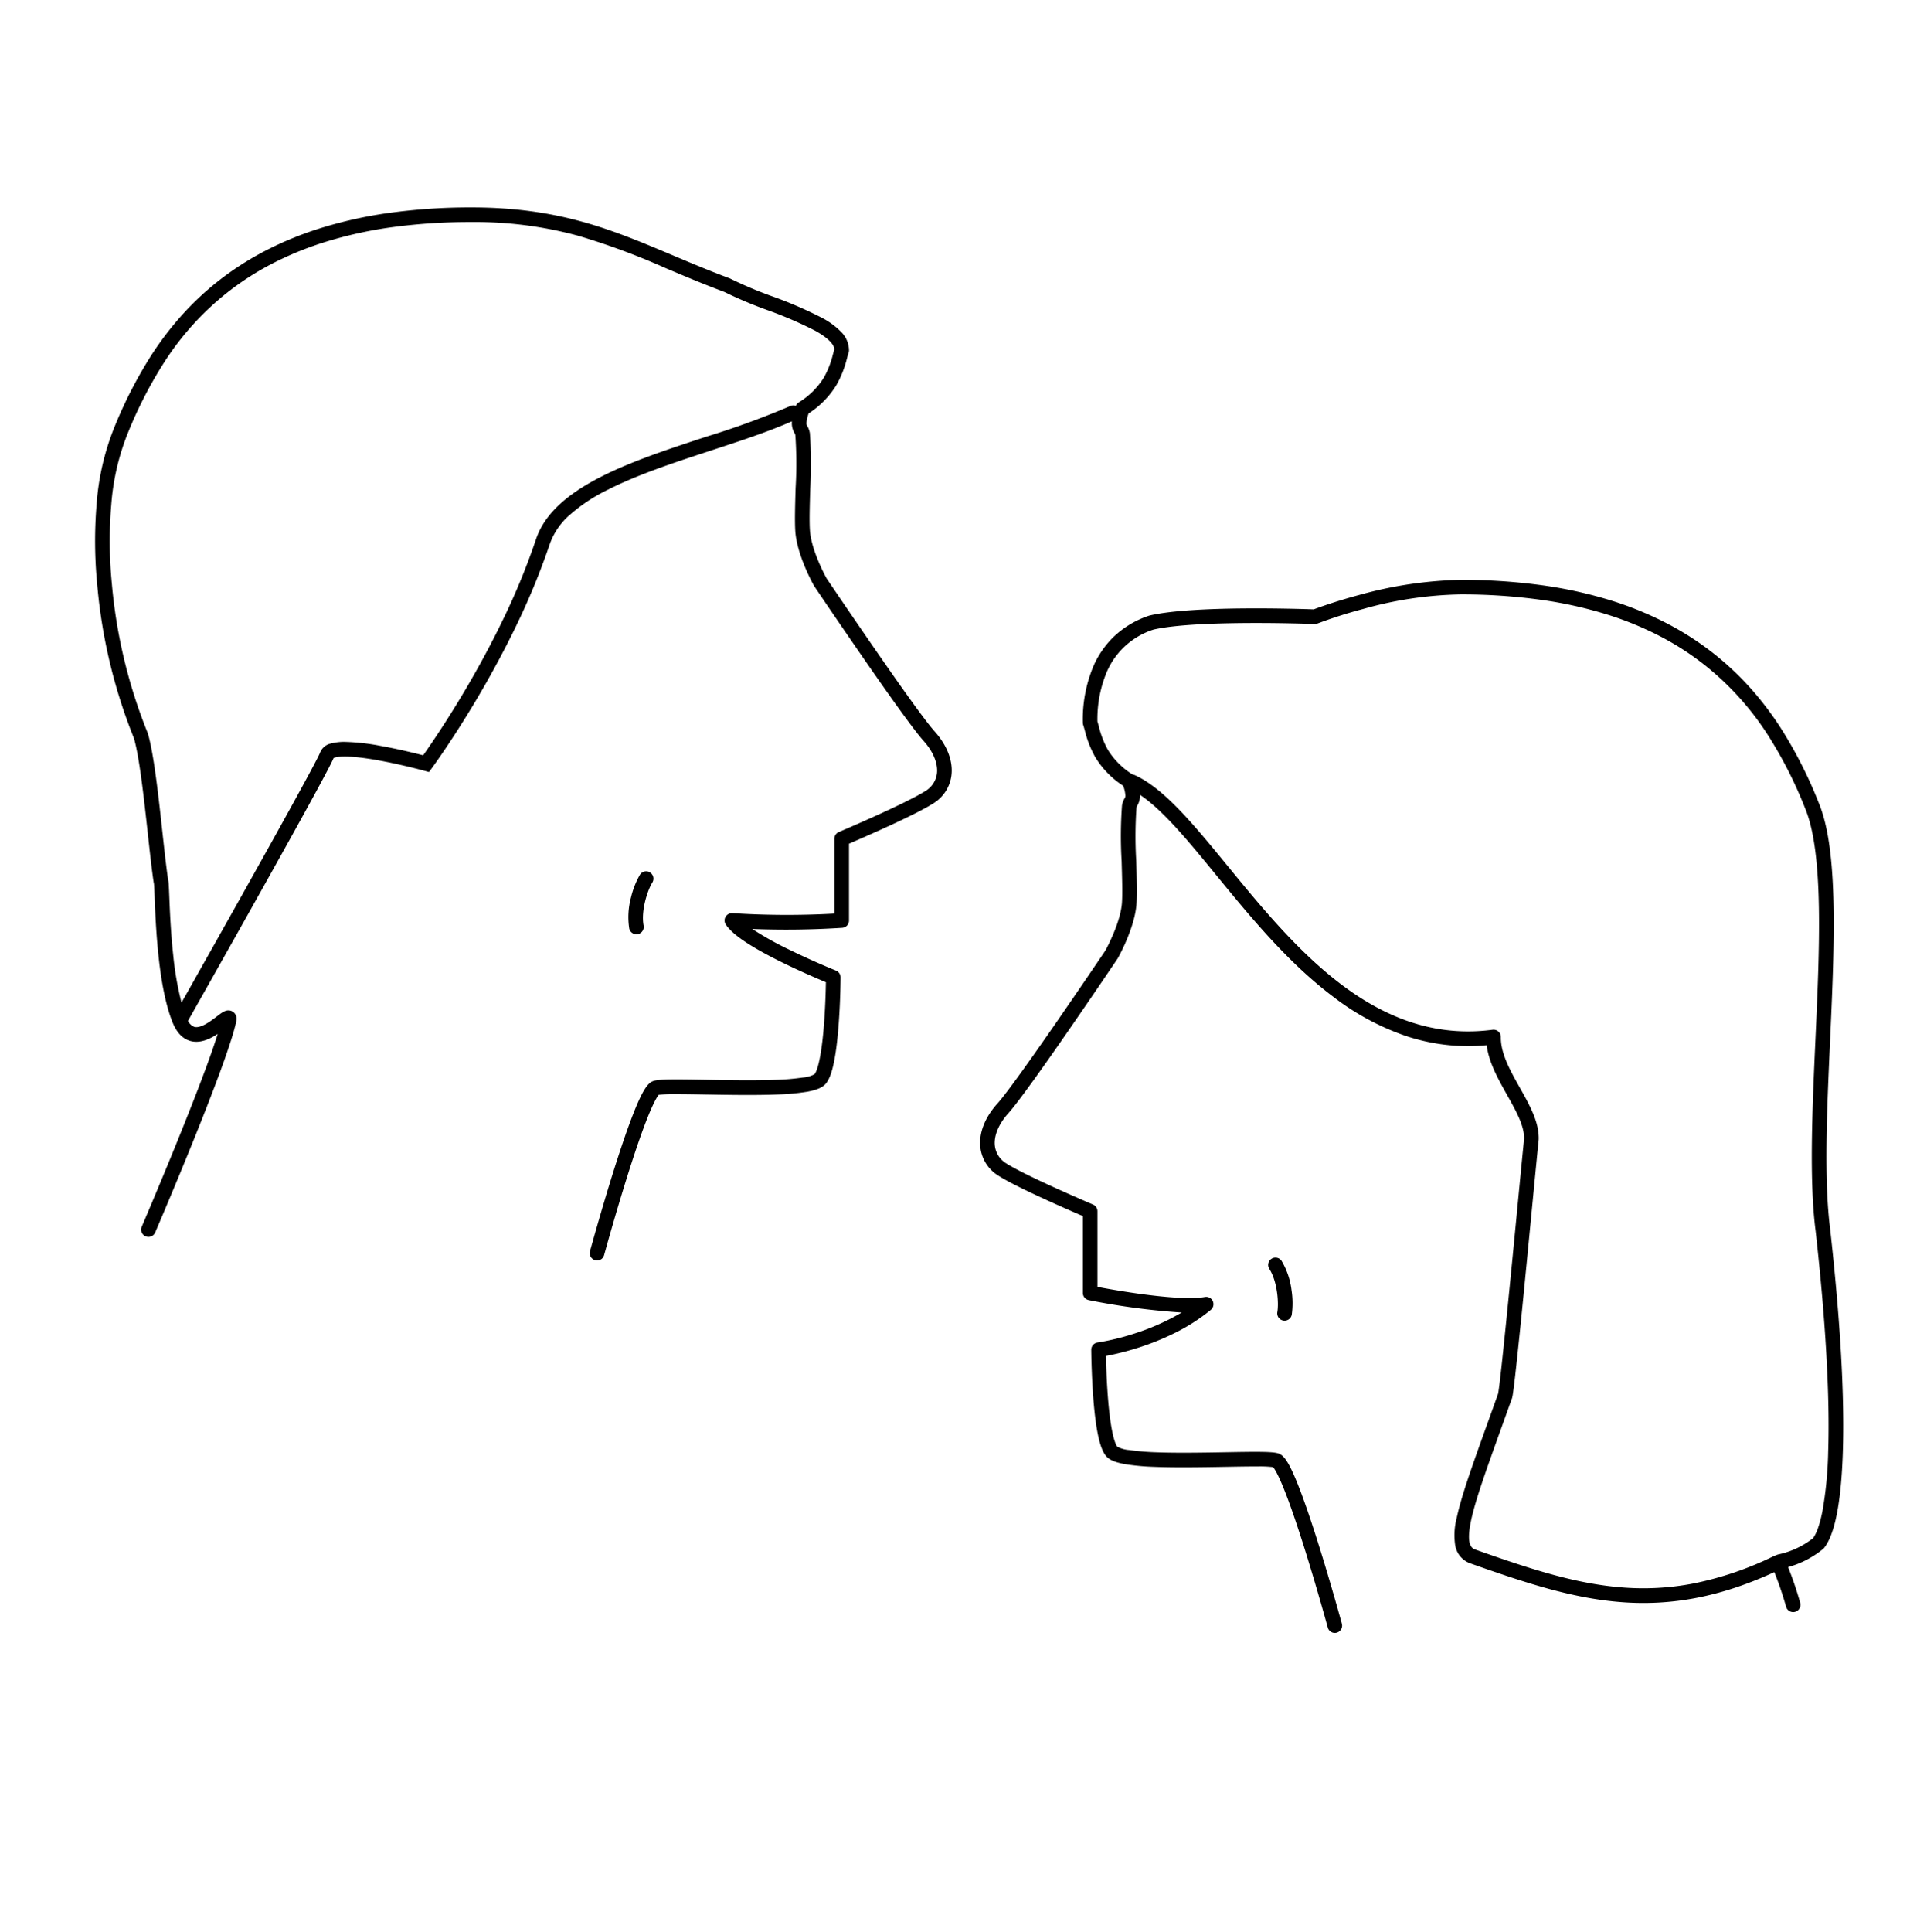
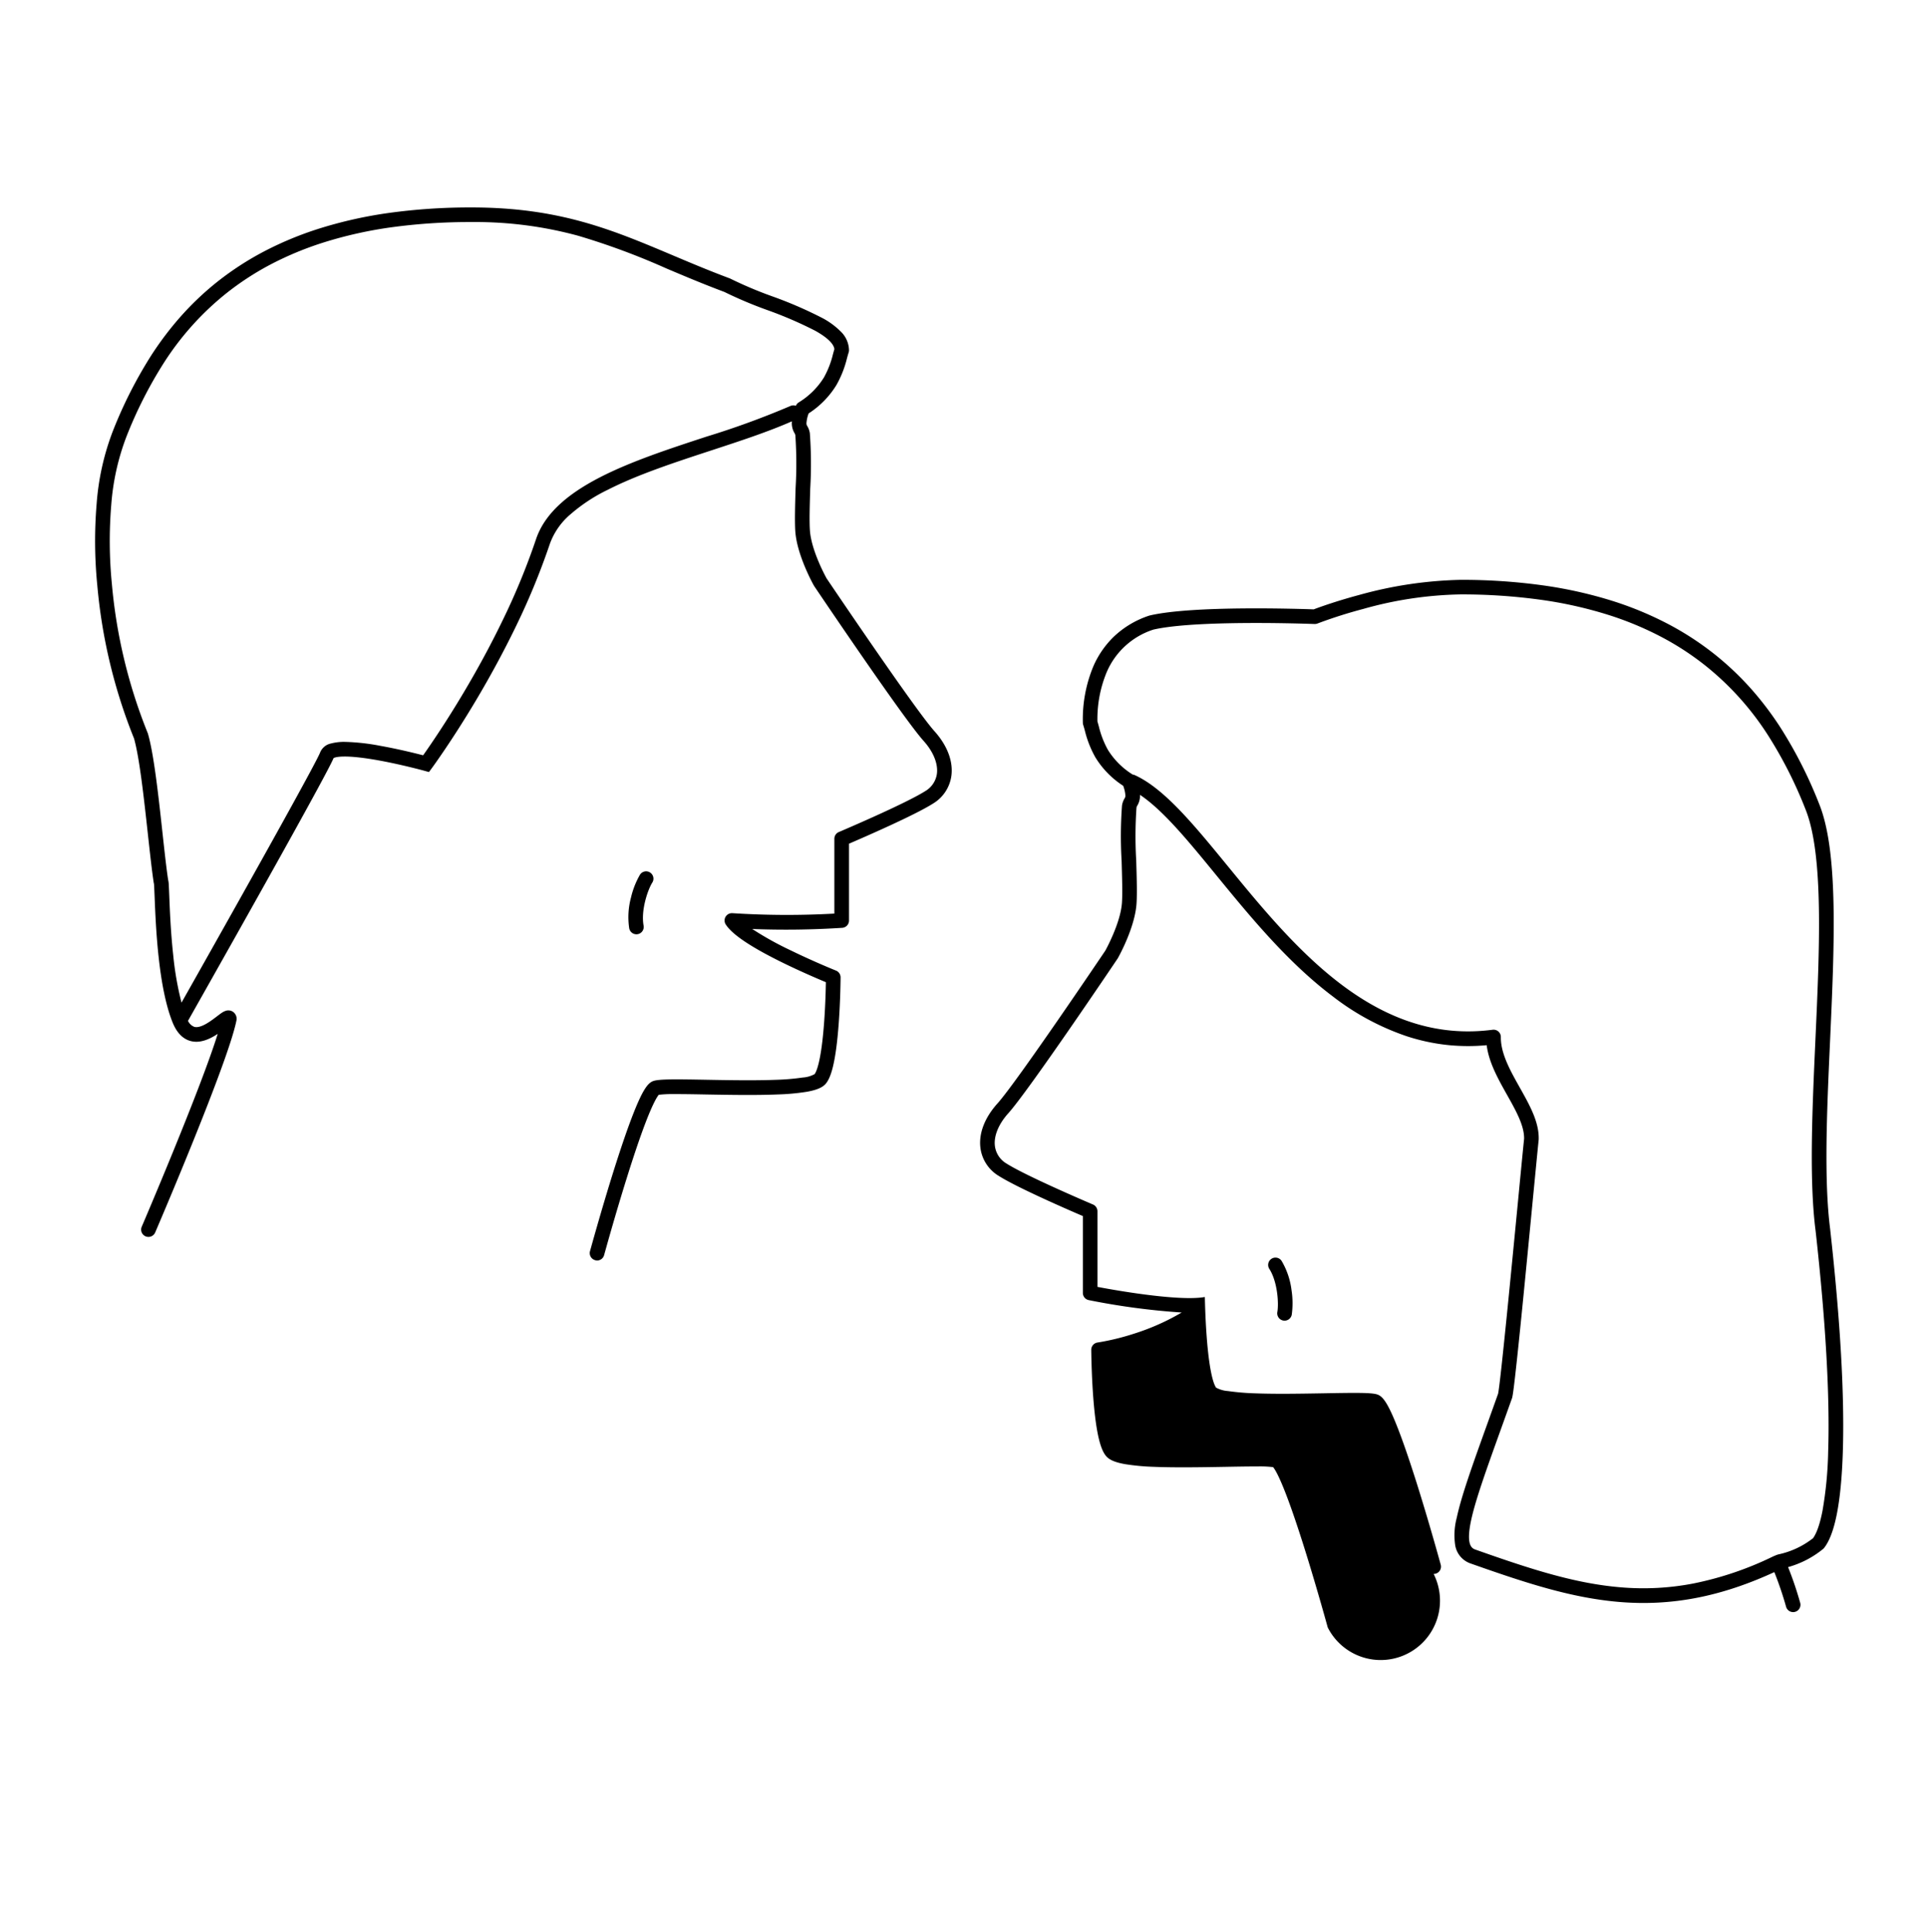
<svg xmlns="http://www.w3.org/2000/svg" id="Icon_2" data-name="Icon 2" width="395" height="396" viewBox="0 0 395 396">
  <g id="Space" fill="none" stroke="#ed5fff" stroke-width="3" stroke-dasharray="5 5" opacity="0">
    <rect width="395" height="396" stroke="none" />
-     <rect x="1.5" y="1.5" width="392" height="393" fill="none" />
  </g>
-   <path id="Union_35" data-name="Union 35" d="M-17305.338,8245.033c-.021-.075-2.141-7.809-4.631-15.771-1.459-4.662-2.758-8.482-3.859-11.359-1.645-4.3-2.463-5.446-2.711-5.725a22.215,22.215,0,0,0-3.115-.141c-.186,0-.379,0-.576,0-1.719,0-3.844.04-6.082.08-4.746.083-10.125.181-14.625,0a46.721,46.721,0,0,1-5.949-.551c-2.08-.37-3.295-.9-3.943-1.728-.811-1.026-1.961-3.433-2.609-12.431-.344-4.785-.373-9.231-.373-9.275a1.5,1.5,0,0,1,1.295-1.494,49.485,49.485,0,0,0,7.412-1.793,47.284,47.284,0,0,0,9.826-4.358,144.568,144.568,0,0,1-19.055-2.542,1.5,1.5,0,0,1-1.2-1.472v-15.749c-3.16-1.353-13.453-5.834-17.2-8.205a7.848,7.848,0,0,1-3.785-5.667c-.414-2.983.82-6.249,3.469-9.192,3.934-4.371,21.2-29.973,22.111-31.321.309-.555,3.164-5.839,3.42-9.875.127-1.974.025-5.151-.07-8.518a85.832,85.832,0,0,1,.078-11.36,4.045,4.045,0,0,1,.5-1.415,1.054,1.054,0,0,0,.2-.6,6.975,6.975,0,0,0-.459-2.031,18.333,18.333,0,0,1-5.689-5.812,21.419,21.419,0,0,1-2.168-5.5c-.113-.423-.229-.82-.344-1.186a1.592,1.592,0,0,1-.064-.427,28.141,28.141,0,0,1,2.162-11.585,19.012,19.012,0,0,1,4.135-6,19.13,19.13,0,0,1,7.27-4.349.9.9,0,0,1,.141-.04c8.8-2.075,30.613-1.361,33.609-1.256,1.018-.383,4.525-1.67,9.367-2.965a83.921,83.921,0,0,1,20.711-3.084,120.8,120.8,0,0,1,16.961,1.137,88.487,88.487,0,0,1,14.18,3.173,69.909,69.909,0,0,1,11.674,4.869,60.954,60.954,0,0,1,9.447,6.2,60.442,60.442,0,0,1,7.5,7.156,66.032,66.032,0,0,1,5.834,7.729,90.434,90.434,0,0,1,7.932,15.643c1.832,4.543,2.771,11.188,2.957,20.914.158,8.438-.287,18.2-.715,27.642-.639,14.013-1.295,28.5.027,38.663,0,.009,0,.018,0,.026,2.084,18.737,2.957,34.076,2.586,45.6-.326,10.245-1.621,16.855-3.842,19.653a1.526,1.526,0,0,1-.225.225,19.65,19.65,0,0,1-7.152,3.7,71.111,71.111,0,0,1,2.49,7.35,1.5,1.5,0,0,1-1.08,1.824,1.5,1.5,0,0,1-1.828-1.079,70.2,70.2,0,0,0-2.4-7.068c-10.975,5.053-21.08,7-31.715,6.121-9.924-.82-19.381-3.944-30.705-7.949-.031-.01-.057-.022-.084-.031a4.769,4.769,0,0,1-2.908-3.609,13.97,13.97,0,0,1,.318-5.7c.934-4.4,3.189-10.686,6.314-19.375.678-1.891,1.383-3.843,2.127-5.94.01-.022.02-.044.027-.066.494-2.287,2.852-26.708,4.125-39.91.541-5.631.973-10.1,1.207-12.355.049-2.684-1.674-5.755-3.5-9-1.834-3.27-3.725-6.631-4.17-10.174a40.822,40.822,0,0,1-7.764-.013,40.887,40.887,0,0,1-8.641-1.829,51.962,51.962,0,0,1-15.186-8.192c-9.215-6.949-16.93-16.375-23.742-24.69-5.82-7.115-10.965-13.4-15.727-16.58,0,.065,0,.129,0,.192a3.929,3.929,0,0,1-.551,2,1.155,1.155,0,0,0-.172.419,85.057,85.057,0,0,0-.057,10.844c.105,3.441.2,6.689.066,8.8-.314,4.936-3.68,10.955-3.826,11.206a.8.8,0,0,1-.061.1c-.74,1.106-18.248,27.087-22.408,31.705-2.018,2.247-3.014,4.715-2.727,6.777a4.888,4.888,0,0,0,2.414,3.543c4.146,2.622,17.547,8.311,17.68,8.368a1.506,1.506,0,0,1,.916,1.383v15.5c1.631.308,4.732.868,8.178,1.353,6.553.925,11.338,1.172,13.838.718a1.411,1.411,0,0,1,.268-.026,1.5,1.5,0,0,1,1.361.868,1.51,1.51,0,0,1-.4,1.789,38.932,38.932,0,0,1-7.6,4.847,53.13,53.13,0,0,1-7.363,2.943,56.625,56.625,0,0,1-6.539,1.662c.035,1.639.123,4.653.354,7.821.6,8.315,1.625,10.32,1.951,10.756a5.924,5.924,0,0,0,2.445.7,49.758,49.758,0,0,0,5.557.467c4.35.163,9.541.07,14.123-.009,6.266-.114,9.6-.158,10.844.221,1.107.335,2.139,1.516,4.135,6.565,1.141,2.882,2.5,6.817,4.041,11.7,2.611,8.284,4.881,16.56,4.9,16.644a1.5,1.5,0,0,1-1.055,1.842,1.5,1.5,0,0,1-.4.053A1.5,1.5,0,0,1-17305.338,8245.033Zm34.984-122.131a1.5,1.5,0,0,1,.5,1.137c-.045,3.366,1.953,6.918,3.883,10.351,2.045,3.64,3.975,7.077,3.877,10.606a.962.962,0,0,1-.008.11c-.23,2.234-.662,6.72-1.213,12.4-.775,8.033-1.736,18.031-2.555,26.1-.455,4.438-.807,7.751-1.08,10.126-.154,1.322-.277,2.345-.379,3.041-.053.392-.1.688-.146.9a2.521,2.521,0,0,1-.184.635c-.732,2.058-1.424,3.983-2.094,5.848-3.084,8.575-5.314,14.775-6.209,18.983-1.062,5.006.154,5.631.785,5.9,11.1,3.922,20.357,6.984,29.91,7.769a54.047,54.047,0,0,0,14.814-.771,67.553,67.553,0,0,0,16.48-5.592,1.656,1.656,0,0,1,.242-.091,3.989,3.989,0,0,1,1.01-.346,17.312,17.312,0,0,0,6.861-3.265c.541-.745,1.291-2.3,1.93-5.565a78.753,78.753,0,0,0,1.172-12.2c.361-11.378-.5-26.571-2.568-45.158-1.354-10.417-.687-25.033-.049-39.169.852-18.679,1.727-38-2.031-47.295a87.546,87.546,0,0,0-7.662-15.137,58.729,58.729,0,0,0-12.691-14.171,57.208,57.208,0,0,0-8.98-5.9,66.443,66.443,0,0,0-11.17-4.658,84.965,84.965,0,0,0-13.7-3.062,118.045,118.045,0,0,0-16.539-1.106,77.9,77.9,0,0,0-19.891,2.97,96.874,96.874,0,0,0-9.391,2.988,1.472,1.472,0,0,1-.547.105c-.021,0-.039,0-.061,0-.109,0-5.434-.207-11.973-.207-7.395,0-16.34.26-21.068,1.357a15.594,15.594,0,0,0-9.561,8.7,25.071,25.071,0,0,0-1.908,10.113c.1.344.2.7.3,1.066a18.9,18.9,0,0,0,1.855,4.772,15.674,15.674,0,0,0,5.084,5.058,1.433,1.433,0,0,1,.455.129c6.029,2.758,12.074,10.144,19.076,18.692,6.7,8.187,14.3,17.463,23.227,24.2,10.131,7.645,20.27,10.681,31,9.275a1.6,1.6,0,0,1,.186-.011A1.5,1.5,0,0,1-17270.354,8122.9Zm-44.105,59.232a1.5,1.5,0,0,1-1.207-1.745c.316-1.758.039-6.213-1.648-8.844a1.5,1.5,0,0,1,.455-2.071,1.5,1.5,0,0,1,2.07.449,15.494,15.494,0,0,1,2.027,5.979,17.391,17.391,0,0,1,.049,5.023,1.5,1.5,0,0,1-1.473,1.234A1.456,1.456,0,0,1-17314.459,8182.134Zm-141.047-12.369a1.509,1.509,0,0,1-1.055-1.846c.027-.079,2.293-8.355,4.9-16.639,1.543-4.882,2.9-8.817,4.041-11.7,2-5.05,3.033-6.231,4.135-6.565,1.246-.379,4.578-.339,10.848-.225,4.578.084,9.773.176,14.123.009a47.726,47.726,0,0,0,5.553-.467,5.907,5.907,0,0,0,2.445-.7c.326-.437,1.357-2.437,1.957-10.756.242-3.345.326-6.521.352-8.082-1.586-.661-4.939-2.093-8.451-3.8-6.76-3.292-10.713-5.918-12.078-8.033a1.5,1.5,0,0,1-.031-1.578,1.5,1.5,0,0,1,1.291-.736.847.847,0,0,1,.105,0,174.438,174.438,0,0,0,20.9.088V8083.4a1.5,1.5,0,0,1,.916-1.379c.137-.058,13.533-5.746,17.68-8.368a4.911,4.911,0,0,0,2.42-3.543c.281-2.062-.715-4.534-2.732-6.777-4.16-4.623-21.662-30.6-22.408-31.705-.021-.031-.039-.066-.061-.1-.146-.255-3.508-6.275-3.826-11.206-.131-2.115-.035-5.367.066-8.809a85.041,85.041,0,0,0-.053-10.835,1.233,1.233,0,0,0-.172-.419,3.968,3.968,0,0,1-.551-2c0-.132.006-.269.016-.412-4.891,2.154-10.584,4.018-16.588,5.986-7.381,2.419-15.018,4.922-21.125,8.029a34.673,34.673,0,0,0-7.7,5.063,14.291,14.291,0,0,0-4.209,6.059,144.776,144.776,0,0,1-7.16,17.322c-2.336,4.794-5,9.721-7.92,14.634-4.975,8.368-9.041,13.9-9.08,13.956l-.613.828-.992-.273c-.043-.013-4.266-1.168-8.773-2.014-7.707-1.445-9.5-.74-9.787-.573-1.324,3.191-16.891,30.921-29.84,53.846a2.351,2.351,0,0,0,1.295,1.236c1.34.366,3.406-1.212,4.641-2.155.414-.313.766-.586,1.08-.784a3.054,3.054,0,0,1,.643-.322,1.714,1.714,0,0,1,1.477.119,1.742,1.742,0,0,1,.779,1.9c0,.022-.008.048-.014.07-1.771,8.664-16.021,41.9-16.629,43.312a1.5,1.5,0,0,1-1.971.789,1.494,1.494,0,0,1-.783-1.97c.131-.309,11.963-27.906,15.572-39.518-1.6,1.053-3.6,2-5.588,1.454-1.586-.436-2.82-1.714-3.662-3.807-2.947-7.328-3.445-19.772-3.684-25.752-.049-1.141-.092-2.322-.137-2.692a1.528,1.528,0,0,1-.053-.233c-.375-2.459-.766-6.059-1.186-9.866-.807-7.346-1.713-15.665-2.842-19.648a109.715,109.715,0,0,1-7.535-31.41,92.289,92.289,0,0,1-.127-16.745,52.164,52.164,0,0,1,3.295-14.775,90.709,90.709,0,0,1,7.936-15.643,66.361,66.361,0,0,1,5.836-7.725,60.074,60.074,0,0,1,7.49-7.156,61.3,61.3,0,0,1,9.451-6.2,69.761,69.761,0,0,1,11.674-4.865,88.483,88.483,0,0,1,14.176-3.177,121.507,121.507,0,0,1,16.965-1.132c18.014,0,28.748,4.53,41.18,9.773,3.709,1.569,7.547,3.186,11.8,4.777.061.026.117.053.176.083a83.094,83.094,0,0,0,8.447,3.565,84.34,84.34,0,0,1,10.342,4.473,15.649,15.649,0,0,1,3.764,2.767,5.448,5.448,0,0,1,1.684,3.838,1.426,1.426,0,0,1-.066.423c-.115.366-.225.762-.34,1.181a21.431,21.431,0,0,1-2.168,5.508,18.256,18.256,0,0,1-5.693,5.817,6.88,6.88,0,0,0-.453,2.031,1.009,1.009,0,0,0,.189.6,4.1,4.1,0,0,1,.506,1.419,87.3,87.3,0,0,1,.08,11.347c-.1,3.371-.2,6.557-.07,8.527.254,4.049,3.105,9.32,3.414,9.879.908,1.344,18.182,26.95,22.111,31.321,2.648,2.944,3.883,6.209,3.473,9.192a7.873,7.873,0,0,1-3.789,5.667c-3.74,2.371-14.035,6.848-17.193,8.205v15.749a1.493,1.493,0,0,1-1.385,1.494,178.09,178.09,0,0,1-18.449.238,65.682,65.682,0,0,0,7.943,4.411c4.734,2.309,9.184,4.1,9.229,4.116a1.5,1.5,0,0,1,.938,1.4c0,.044-.025,4.49-.373,9.276-.648,9-1.8,11.4-2.605,12.431-.646.824-1.867,1.357-3.943,1.728a46.258,46.258,0,0,1-5.953.546c-4.494.189-9.875.093-14.621.009-2.5-.048-4.855-.088-6.658-.079a24,24,0,0,0-3.115.141c-.246.282-1.07,1.432-2.715,5.724-1.1,2.877-2.4,6.7-3.855,11.36-2.494,7.962-4.613,15.7-4.635,15.775a1.5,1.5,0,0,1-1.445,1.106A1.526,1.526,0,0,1-17455.506,8169.765ZM-17497.4,7958.1a85.364,85.364,0,0,0-13.689,3.067,66.972,66.972,0,0,0-11.176,4.653,58.247,58.247,0,0,0-8.98,5.9,58.667,58.667,0,0,0-12.686,14.171,87.546,87.546,0,0,0-7.668,15.137,49.2,49.2,0,0,0-3.094,13.92,89.685,89.685,0,0,0,.123,16.2,106.694,106.694,0,0,0,7.352,30.595,1.443,1.443,0,0,1,.057.172c1.211,4.195,2.146,12.717,2.965,20.239.406,3.7.789,7.2,1.15,9.6a5.83,5.83,0,0,1,.146,1.176q.044.82.1,2.226c.115,2.935.295,7.368.8,12.025a64.237,64.237,0,0,0,1.707,9.8c17.188-30.437,27.775-49.542,28.416-51.273a3.06,3.06,0,0,1,2.225-1.837,10.466,10.466,0,0,1,2.895-.326,43.646,43.646,0,0,1,7.184.8c3.635.648,7.133,1.512,8.809,1.948,1.287-1.82,4.543-6.526,8.342-12.92,2.877-4.838,5.5-9.681,7.789-14.4a140.669,140.669,0,0,0,7-16.938c3.588-10.77,19.531-16,34.945-21.05a171.321,171.321,0,0,0,17.193-6.275,1.5,1.5,0,0,1,1.135-.045,1.52,1.52,0,0,1,.57-.686,15.683,15.683,0,0,0,5.178-5.116,18.792,18.792,0,0,0,1.855-4.777c.1-.353.189-.692.291-1.022-.119-1.1-1.463-2.4-3.908-3.768a81.893,81.893,0,0,0-9.951-4.287,85.83,85.83,0,0,1-8.689-3.675c-4.273-1.6-8.111-3.221-11.826-4.79a146.267,146.267,0,0,0-18.1-6.715,80.192,80.192,0,0,0-21.91-2.82A118.22,118.22,0,0,0-17497.4,7958.1Zm48.879,143.648a15.436,15.436,0,0,1,.361-6.3,17.216,17.216,0,0,1,1.836-4.671,1.5,1.5,0,0,1,1.83-.595,2.03,2.03,0,0,1,.236.124,1.5,1.5,0,0,1,.469,2.071c-.953,1.512-2.367,5.746-1.785,8.817a1.5,1.5,0,0,1-1.2,1.754,1.5,1.5,0,0,1-.275.025A1.5,1.5,0,0,1-17448.521,8101.751Z" transform="translate(17577.5 -7911.5)" />
+   <path id="Union_35" data-name="Union 35" d="M-17305.338,8245.033c-.021-.075-2.141-7.809-4.631-15.771-1.459-4.662-2.758-8.482-3.859-11.359-1.645-4.3-2.463-5.446-2.711-5.725a22.215,22.215,0,0,0-3.115-.141c-.186,0-.379,0-.576,0-1.719,0-3.844.04-6.082.08-4.746.083-10.125.181-14.625,0a46.721,46.721,0,0,1-5.949-.551c-2.08-.37-3.295-.9-3.943-1.728-.811-1.026-1.961-3.433-2.609-12.431-.344-4.785-.373-9.231-.373-9.275a1.5,1.5,0,0,1,1.295-1.494,49.485,49.485,0,0,0,7.412-1.793,47.284,47.284,0,0,0,9.826-4.358,144.568,144.568,0,0,1-19.055-2.542,1.5,1.5,0,0,1-1.2-1.472v-15.749c-3.16-1.353-13.453-5.834-17.2-8.205a7.848,7.848,0,0,1-3.785-5.667c-.414-2.983.82-6.249,3.469-9.192,3.934-4.371,21.2-29.973,22.111-31.321.309-.555,3.164-5.839,3.42-9.875.127-1.974.025-5.151-.07-8.518a85.832,85.832,0,0,1,.078-11.36,4.045,4.045,0,0,1,.5-1.415,1.054,1.054,0,0,0,.2-.6,6.975,6.975,0,0,0-.459-2.031,18.333,18.333,0,0,1-5.689-5.812,21.419,21.419,0,0,1-2.168-5.5c-.113-.423-.229-.82-.344-1.186a1.592,1.592,0,0,1-.064-.427,28.141,28.141,0,0,1,2.162-11.585,19.012,19.012,0,0,1,4.135-6,19.13,19.13,0,0,1,7.27-4.349.9.9,0,0,1,.141-.04c8.8-2.075,30.613-1.361,33.609-1.256,1.018-.383,4.525-1.67,9.367-2.965a83.921,83.921,0,0,1,20.711-3.084,120.8,120.8,0,0,1,16.961,1.137,88.487,88.487,0,0,1,14.18,3.173,69.909,69.909,0,0,1,11.674,4.869,60.954,60.954,0,0,1,9.447,6.2,60.442,60.442,0,0,1,7.5,7.156,66.032,66.032,0,0,1,5.834,7.729,90.434,90.434,0,0,1,7.932,15.643c1.832,4.543,2.771,11.188,2.957,20.914.158,8.438-.287,18.2-.715,27.642-.639,14.013-1.295,28.5.027,38.663,0,.009,0,.018,0,.026,2.084,18.737,2.957,34.076,2.586,45.6-.326,10.245-1.621,16.855-3.842,19.653a1.526,1.526,0,0,1-.225.225,19.65,19.65,0,0,1-7.152,3.7,71.111,71.111,0,0,1,2.49,7.35,1.5,1.5,0,0,1-1.08,1.824,1.5,1.5,0,0,1-1.828-1.079,70.2,70.2,0,0,0-2.4-7.068c-10.975,5.053-21.08,7-31.715,6.121-9.924-.82-19.381-3.944-30.705-7.949-.031-.01-.057-.022-.084-.031a4.769,4.769,0,0,1-2.908-3.609,13.97,13.97,0,0,1,.318-5.7c.934-4.4,3.189-10.686,6.314-19.375.678-1.891,1.383-3.843,2.127-5.94.01-.022.02-.044.027-.066.494-2.287,2.852-26.708,4.125-39.91.541-5.631.973-10.1,1.207-12.355.049-2.684-1.674-5.755-3.5-9-1.834-3.27-3.725-6.631-4.17-10.174a40.822,40.822,0,0,1-7.764-.013,40.887,40.887,0,0,1-8.641-1.829,51.962,51.962,0,0,1-15.186-8.192c-9.215-6.949-16.93-16.375-23.742-24.69-5.82-7.115-10.965-13.4-15.727-16.58,0,.065,0,.129,0,.192a3.929,3.929,0,0,1-.551,2,1.155,1.155,0,0,0-.172.419,85.057,85.057,0,0,0-.057,10.844c.105,3.441.2,6.689.066,8.8-.314,4.936-3.68,10.955-3.826,11.206a.8.8,0,0,1-.061.1c-.74,1.106-18.248,27.087-22.408,31.705-2.018,2.247-3.014,4.715-2.727,6.777a4.888,4.888,0,0,0,2.414,3.543c4.146,2.622,17.547,8.311,17.68,8.368a1.506,1.506,0,0,1,.916,1.383v15.5c1.631.308,4.732.868,8.178,1.353,6.553.925,11.338,1.172,13.838.718c.035,1.639.123,4.653.354,7.821.6,8.315,1.625,10.32,1.951,10.756a5.924,5.924,0,0,0,2.445.7,49.758,49.758,0,0,0,5.557.467c4.35.163,9.541.07,14.123-.009,6.266-.114,9.6-.158,10.844.221,1.107.335,2.139,1.516,4.135,6.565,1.141,2.882,2.5,6.817,4.041,11.7,2.611,8.284,4.881,16.56,4.9,16.644a1.5,1.5,0,0,1-1.055,1.842,1.5,1.5,0,0,1-.4.053A1.5,1.5,0,0,1-17305.338,8245.033Zm34.984-122.131a1.5,1.5,0,0,1,.5,1.137c-.045,3.366,1.953,6.918,3.883,10.351,2.045,3.64,3.975,7.077,3.877,10.606a.962.962,0,0,1-.008.11c-.23,2.234-.662,6.72-1.213,12.4-.775,8.033-1.736,18.031-2.555,26.1-.455,4.438-.807,7.751-1.08,10.126-.154,1.322-.277,2.345-.379,3.041-.053.392-.1.688-.146.9a2.521,2.521,0,0,1-.184.635c-.732,2.058-1.424,3.983-2.094,5.848-3.084,8.575-5.314,14.775-6.209,18.983-1.062,5.006.154,5.631.785,5.9,11.1,3.922,20.357,6.984,29.91,7.769a54.047,54.047,0,0,0,14.814-.771,67.553,67.553,0,0,0,16.48-5.592,1.656,1.656,0,0,1,.242-.091,3.989,3.989,0,0,1,1.01-.346,17.312,17.312,0,0,0,6.861-3.265c.541-.745,1.291-2.3,1.93-5.565a78.753,78.753,0,0,0,1.172-12.2c.361-11.378-.5-26.571-2.568-45.158-1.354-10.417-.687-25.033-.049-39.169.852-18.679,1.727-38-2.031-47.295a87.546,87.546,0,0,0-7.662-15.137,58.729,58.729,0,0,0-12.691-14.171,57.208,57.208,0,0,0-8.98-5.9,66.443,66.443,0,0,0-11.17-4.658,84.965,84.965,0,0,0-13.7-3.062,118.045,118.045,0,0,0-16.539-1.106,77.9,77.9,0,0,0-19.891,2.97,96.874,96.874,0,0,0-9.391,2.988,1.472,1.472,0,0,1-.547.105c-.021,0-.039,0-.061,0-.109,0-5.434-.207-11.973-.207-7.395,0-16.34.26-21.068,1.357a15.594,15.594,0,0,0-9.561,8.7,25.071,25.071,0,0,0-1.908,10.113c.1.344.2.7.3,1.066a18.9,18.9,0,0,0,1.855,4.772,15.674,15.674,0,0,0,5.084,5.058,1.433,1.433,0,0,1,.455.129c6.029,2.758,12.074,10.144,19.076,18.692,6.7,8.187,14.3,17.463,23.227,24.2,10.131,7.645,20.27,10.681,31,9.275a1.6,1.6,0,0,1,.186-.011A1.5,1.5,0,0,1-17270.354,8122.9Zm-44.105,59.232a1.5,1.5,0,0,1-1.207-1.745c.316-1.758.039-6.213-1.648-8.844a1.5,1.5,0,0,1,.455-2.071,1.5,1.5,0,0,1,2.07.449,15.494,15.494,0,0,1,2.027,5.979,17.391,17.391,0,0,1,.049,5.023,1.5,1.5,0,0,1-1.473,1.234A1.456,1.456,0,0,1-17314.459,8182.134Zm-141.047-12.369a1.509,1.509,0,0,1-1.055-1.846c.027-.079,2.293-8.355,4.9-16.639,1.543-4.882,2.9-8.817,4.041-11.7,2-5.05,3.033-6.231,4.135-6.565,1.246-.379,4.578-.339,10.848-.225,4.578.084,9.773.176,14.123.009a47.726,47.726,0,0,0,5.553-.467,5.907,5.907,0,0,0,2.445-.7c.326-.437,1.357-2.437,1.957-10.756.242-3.345.326-6.521.352-8.082-1.586-.661-4.939-2.093-8.451-3.8-6.76-3.292-10.713-5.918-12.078-8.033a1.5,1.5,0,0,1-.031-1.578,1.5,1.5,0,0,1,1.291-.736.847.847,0,0,1,.105,0,174.438,174.438,0,0,0,20.9.088V8083.4a1.5,1.5,0,0,1,.916-1.379c.137-.058,13.533-5.746,17.68-8.368a4.911,4.911,0,0,0,2.42-3.543c.281-2.062-.715-4.534-2.732-6.777-4.16-4.623-21.662-30.6-22.408-31.705-.021-.031-.039-.066-.061-.1-.146-.255-3.508-6.275-3.826-11.206-.131-2.115-.035-5.367.066-8.809a85.041,85.041,0,0,0-.053-10.835,1.233,1.233,0,0,0-.172-.419,3.968,3.968,0,0,1-.551-2c0-.132.006-.269.016-.412-4.891,2.154-10.584,4.018-16.588,5.986-7.381,2.419-15.018,4.922-21.125,8.029a34.673,34.673,0,0,0-7.7,5.063,14.291,14.291,0,0,0-4.209,6.059,144.776,144.776,0,0,1-7.16,17.322c-2.336,4.794-5,9.721-7.92,14.634-4.975,8.368-9.041,13.9-9.08,13.956l-.613.828-.992-.273c-.043-.013-4.266-1.168-8.773-2.014-7.707-1.445-9.5-.74-9.787-.573-1.324,3.191-16.891,30.921-29.84,53.846a2.351,2.351,0,0,0,1.295,1.236c1.34.366,3.406-1.212,4.641-2.155.414-.313.766-.586,1.08-.784a3.054,3.054,0,0,1,.643-.322,1.714,1.714,0,0,1,1.477.119,1.742,1.742,0,0,1,.779,1.9c0,.022-.008.048-.014.07-1.771,8.664-16.021,41.9-16.629,43.312a1.5,1.5,0,0,1-1.971.789,1.494,1.494,0,0,1-.783-1.97c.131-.309,11.963-27.906,15.572-39.518-1.6,1.053-3.6,2-5.588,1.454-1.586-.436-2.82-1.714-3.662-3.807-2.947-7.328-3.445-19.772-3.684-25.752-.049-1.141-.092-2.322-.137-2.692a1.528,1.528,0,0,1-.053-.233c-.375-2.459-.766-6.059-1.186-9.866-.807-7.346-1.713-15.665-2.842-19.648a109.715,109.715,0,0,1-7.535-31.41,92.289,92.289,0,0,1-.127-16.745,52.164,52.164,0,0,1,3.295-14.775,90.709,90.709,0,0,1,7.936-15.643,66.361,66.361,0,0,1,5.836-7.725,60.074,60.074,0,0,1,7.49-7.156,61.3,61.3,0,0,1,9.451-6.2,69.761,69.761,0,0,1,11.674-4.865,88.483,88.483,0,0,1,14.176-3.177,121.507,121.507,0,0,1,16.965-1.132c18.014,0,28.748,4.53,41.18,9.773,3.709,1.569,7.547,3.186,11.8,4.777.061.026.117.053.176.083a83.094,83.094,0,0,0,8.447,3.565,84.34,84.34,0,0,1,10.342,4.473,15.649,15.649,0,0,1,3.764,2.767,5.448,5.448,0,0,1,1.684,3.838,1.426,1.426,0,0,1-.066.423c-.115.366-.225.762-.34,1.181a21.431,21.431,0,0,1-2.168,5.508,18.256,18.256,0,0,1-5.693,5.817,6.88,6.88,0,0,0-.453,2.031,1.009,1.009,0,0,0,.189.6,4.1,4.1,0,0,1,.506,1.419,87.3,87.3,0,0,1,.08,11.347c-.1,3.371-.2,6.557-.07,8.527.254,4.049,3.105,9.32,3.414,9.879.908,1.344,18.182,26.95,22.111,31.321,2.648,2.944,3.883,6.209,3.473,9.192a7.873,7.873,0,0,1-3.789,5.667c-3.74,2.371-14.035,6.848-17.193,8.205v15.749a1.493,1.493,0,0,1-1.385,1.494,178.09,178.09,0,0,1-18.449.238,65.682,65.682,0,0,0,7.943,4.411c4.734,2.309,9.184,4.1,9.229,4.116a1.5,1.5,0,0,1,.938,1.4c0,.044-.025,4.49-.373,9.276-.648,9-1.8,11.4-2.605,12.431-.646.824-1.867,1.357-3.943,1.728a46.258,46.258,0,0,1-5.953.546c-4.494.189-9.875.093-14.621.009-2.5-.048-4.855-.088-6.658-.079a24,24,0,0,0-3.115.141c-.246.282-1.07,1.432-2.715,5.724-1.1,2.877-2.4,6.7-3.855,11.36-2.494,7.962-4.613,15.7-4.635,15.775a1.5,1.5,0,0,1-1.445,1.106A1.526,1.526,0,0,1-17455.506,8169.765ZM-17497.4,7958.1a85.364,85.364,0,0,0-13.689,3.067,66.972,66.972,0,0,0-11.176,4.653,58.247,58.247,0,0,0-8.98,5.9,58.667,58.667,0,0,0-12.686,14.171,87.546,87.546,0,0,0-7.668,15.137,49.2,49.2,0,0,0-3.094,13.92,89.685,89.685,0,0,0,.123,16.2,106.694,106.694,0,0,0,7.352,30.595,1.443,1.443,0,0,1,.057.172c1.211,4.195,2.146,12.717,2.965,20.239.406,3.7.789,7.2,1.15,9.6a5.83,5.83,0,0,1,.146,1.176q.044.82.1,2.226c.115,2.935.295,7.368.8,12.025a64.237,64.237,0,0,0,1.707,9.8c17.188-30.437,27.775-49.542,28.416-51.273a3.06,3.06,0,0,1,2.225-1.837,10.466,10.466,0,0,1,2.895-.326,43.646,43.646,0,0,1,7.184.8c3.635.648,7.133,1.512,8.809,1.948,1.287-1.82,4.543-6.526,8.342-12.92,2.877-4.838,5.5-9.681,7.789-14.4a140.669,140.669,0,0,0,7-16.938c3.588-10.77,19.531-16,34.945-21.05a171.321,171.321,0,0,0,17.193-6.275,1.5,1.5,0,0,1,1.135-.045,1.52,1.52,0,0,1,.57-.686,15.683,15.683,0,0,0,5.178-5.116,18.792,18.792,0,0,0,1.855-4.777c.1-.353.189-.692.291-1.022-.119-1.1-1.463-2.4-3.908-3.768a81.893,81.893,0,0,0-9.951-4.287,85.83,85.83,0,0,1-8.689-3.675c-4.273-1.6-8.111-3.221-11.826-4.79a146.267,146.267,0,0,0-18.1-6.715,80.192,80.192,0,0,0-21.91-2.82A118.22,118.22,0,0,0-17497.4,7958.1Zm48.879,143.648a15.436,15.436,0,0,1,.361-6.3,17.216,17.216,0,0,1,1.836-4.671,1.5,1.5,0,0,1,1.83-.595,2.03,2.03,0,0,1,.236.124,1.5,1.5,0,0,1,.469,2.071c-.953,1.512-2.367,5.746-1.785,8.817a1.5,1.5,0,0,1-1.2,1.754,1.5,1.5,0,0,1-.275.025A1.5,1.5,0,0,1-17448.521,8101.751Z" transform="translate(17577.5 -7911.5)" />
</svg>